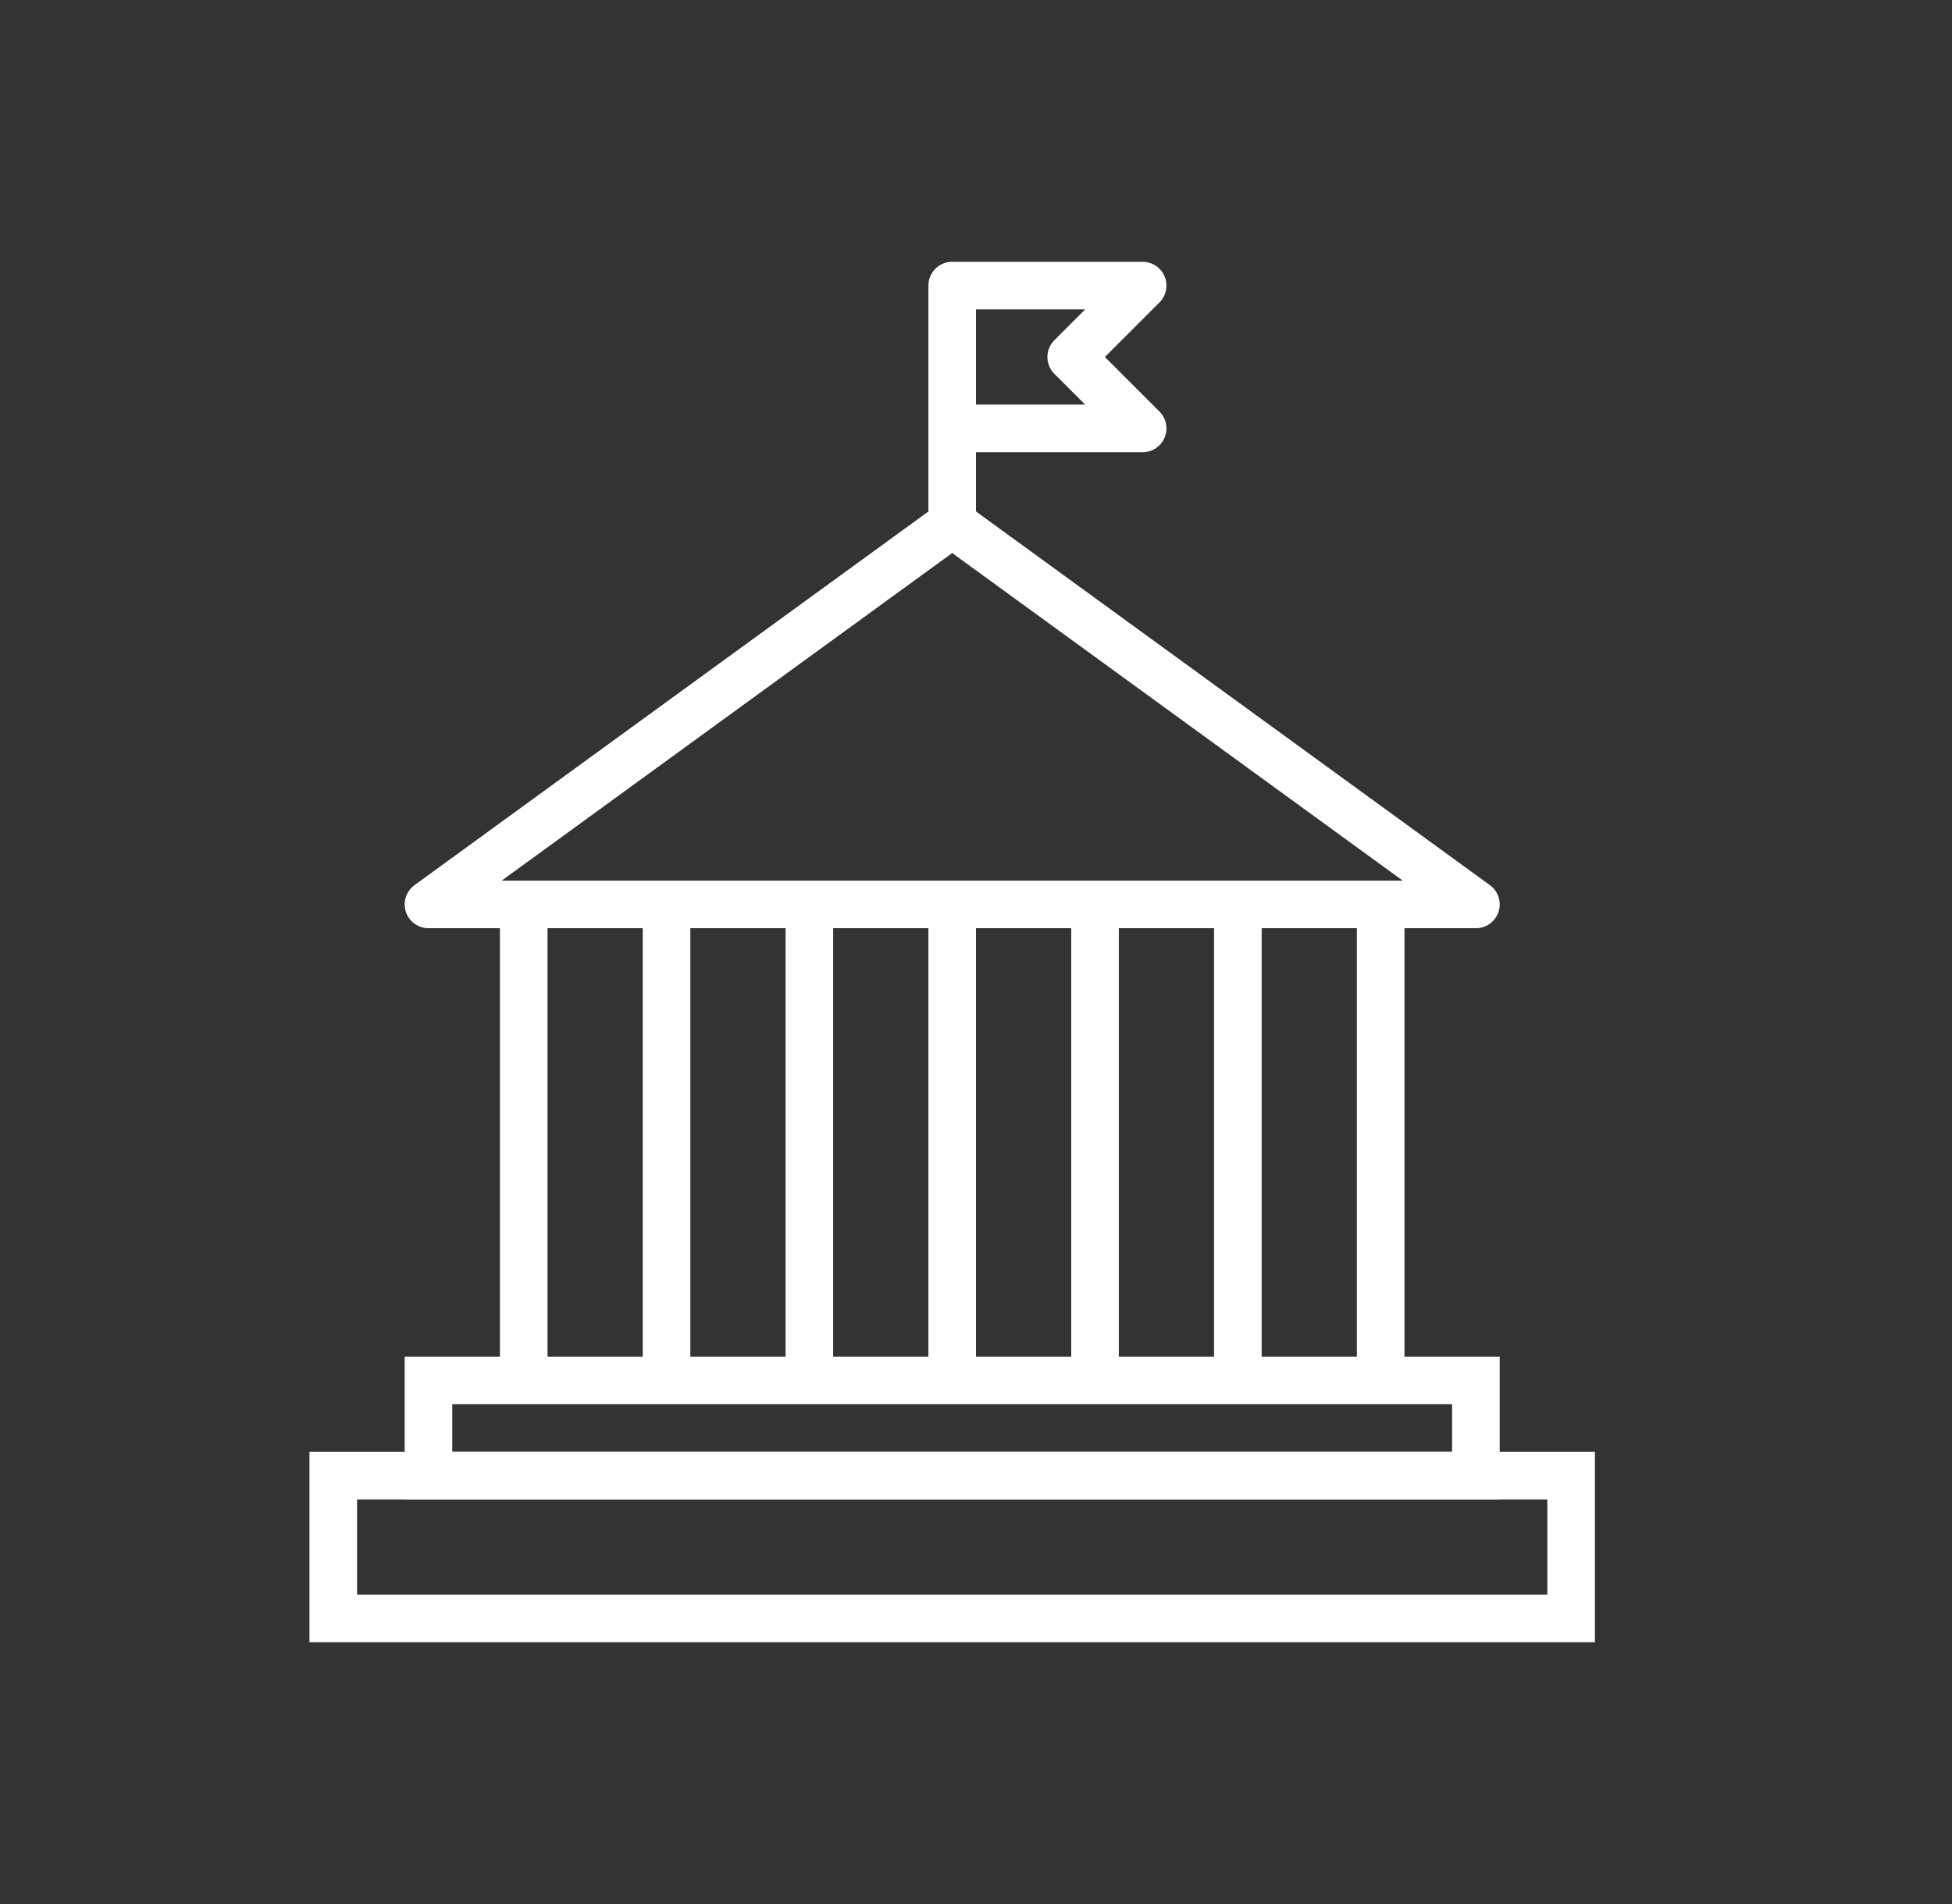
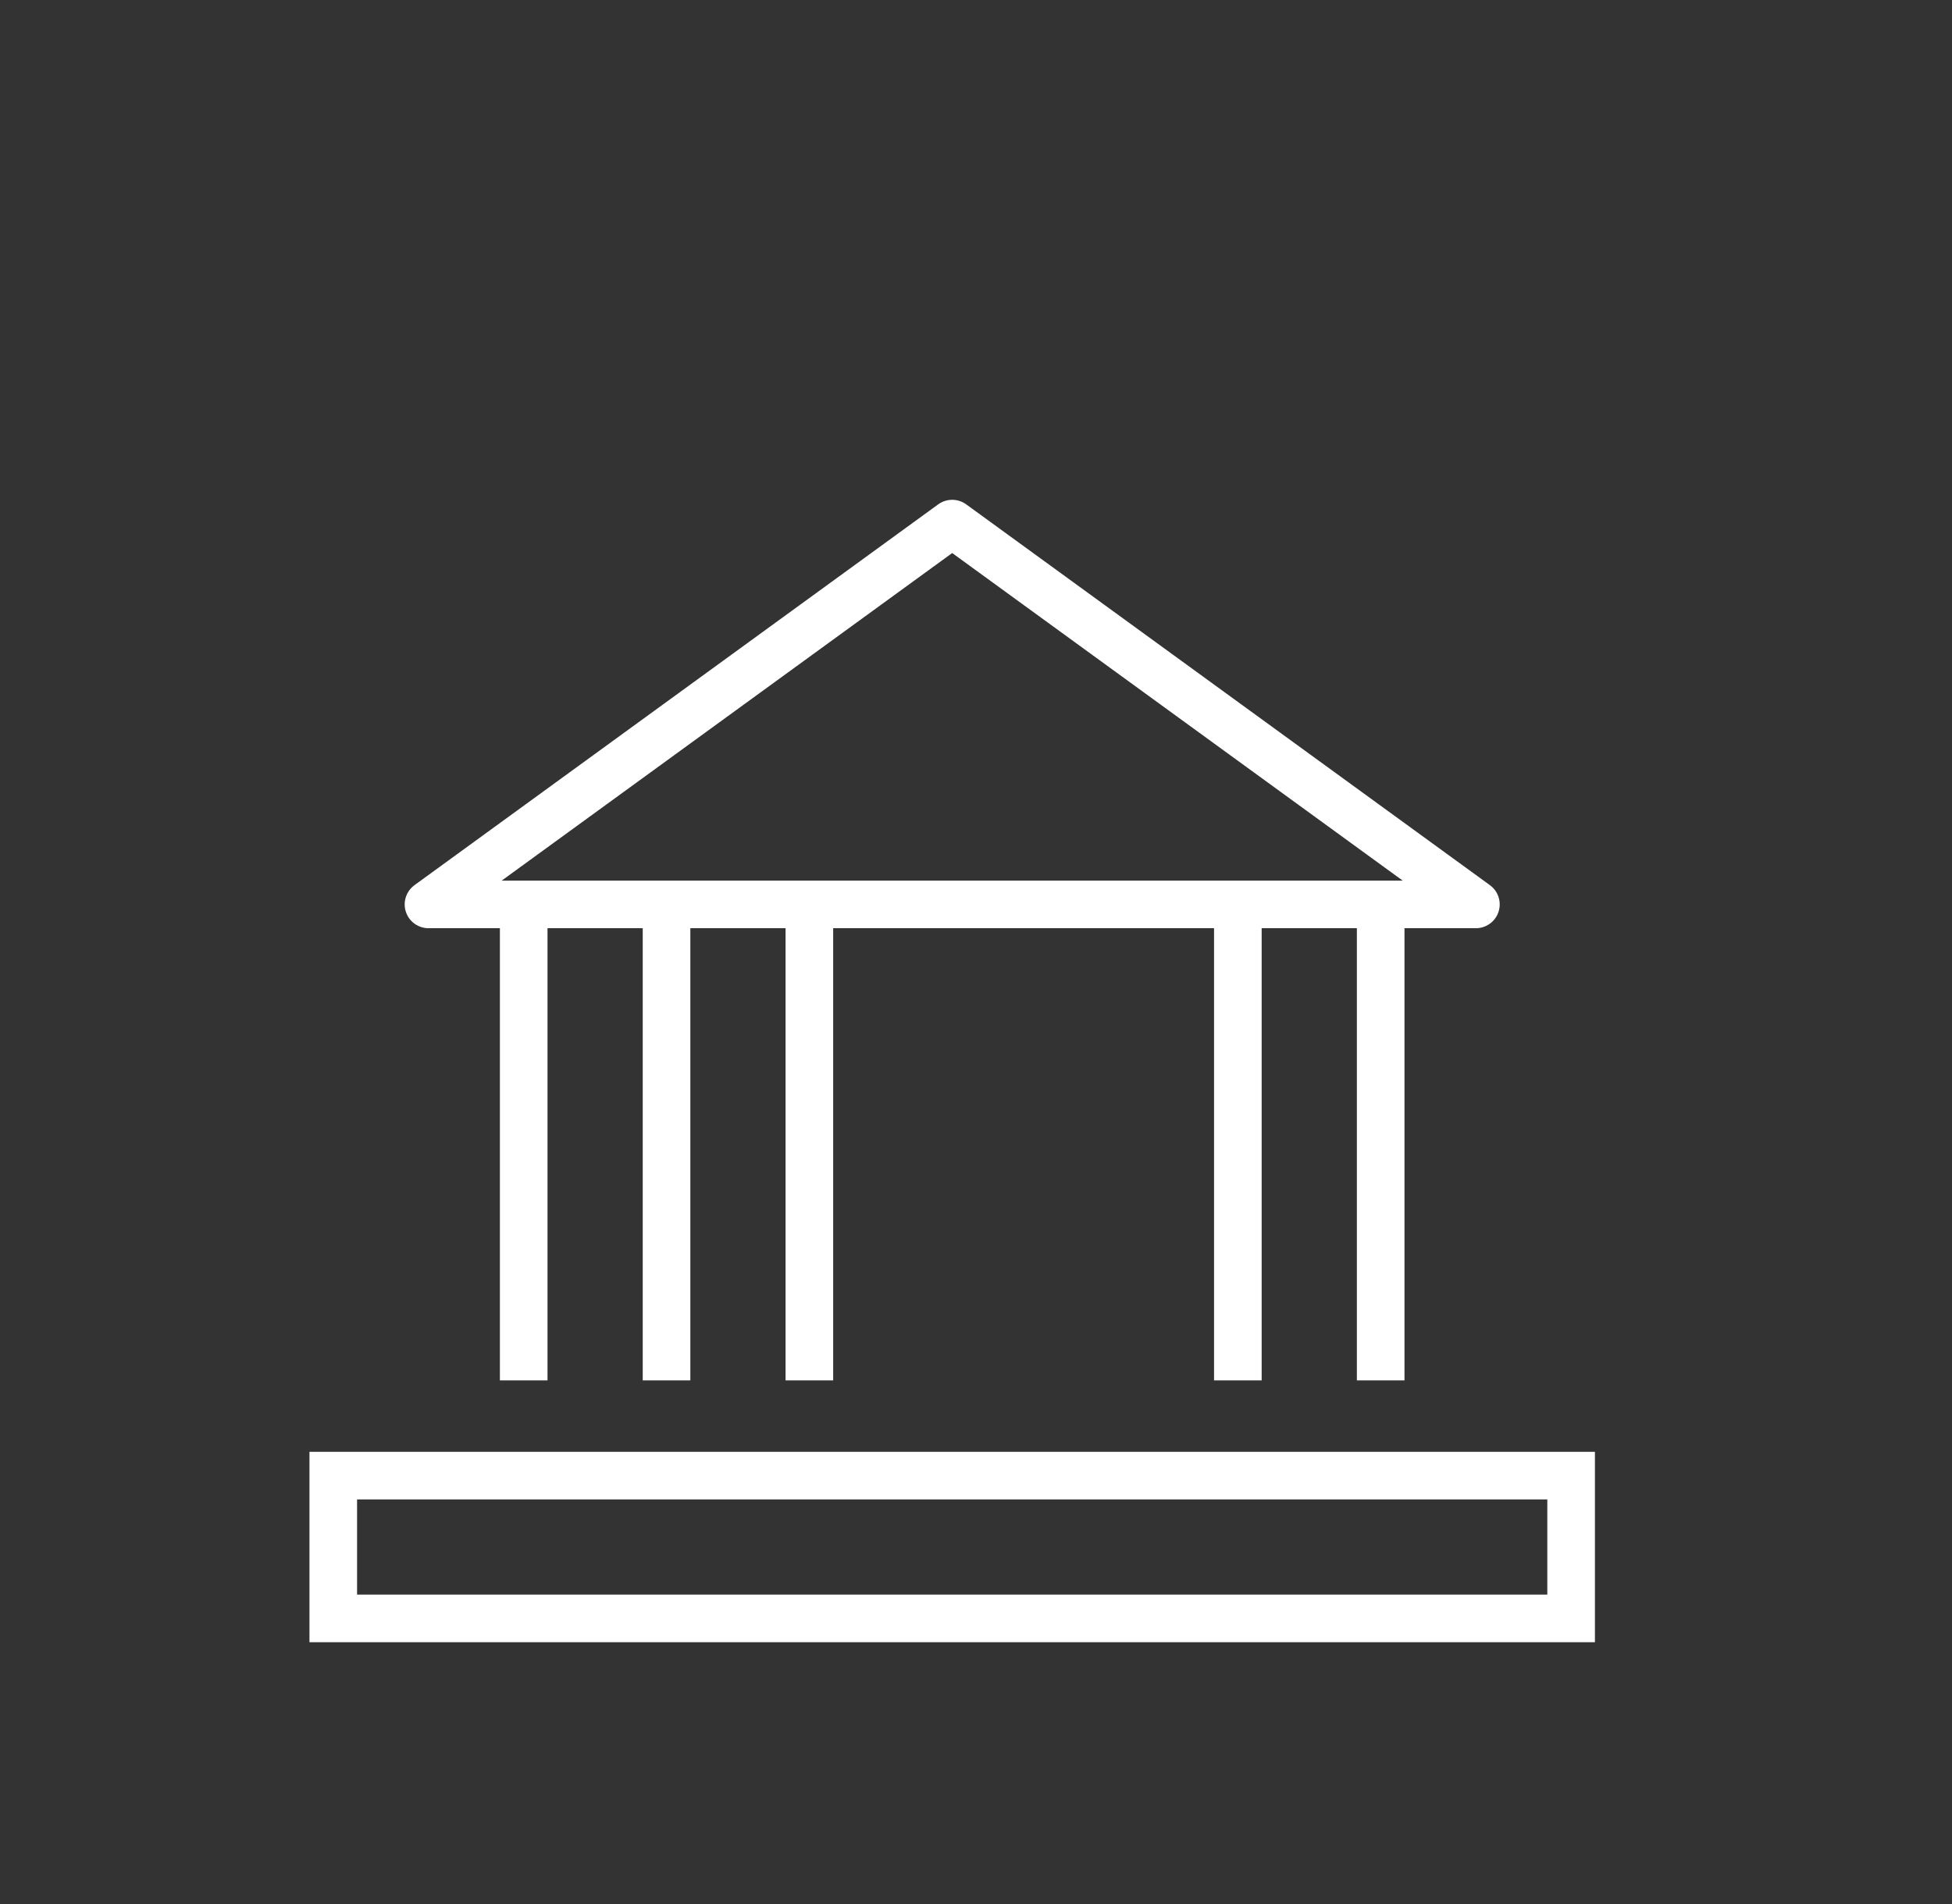
<svg xmlns="http://www.w3.org/2000/svg" width="41" height="40" viewBox="0 0 41 40" fill="none">
  <rect x="0" y="0" width="41" height="40" fill="#333333" stroke="none" />
  <path d="M20 11L9 19H31L20 11Z" stroke="white" stroke-linejoin="round" />
  <path d="M11 19V29" stroke="white" stroke-linejoin="round" />
  <path d="M17 19V29" stroke="white" stroke-linejoin="round" />
  <path d="M14 19V29" stroke="white" stroke-linejoin="round" />
-   <path d="M20 19V29" stroke="white" stroke-linejoin="round" />
-   <path d="M23 19V29" stroke="white" stroke-linejoin="round" />
  <path d="M26 19V29" stroke="white" stroke-linejoin="round" />
  <path d="M29 19V29" stroke="white" stroke-linejoin="round" />
-   <rect x="9" y="29" width="22" height="2" stroke="white" />
  <rect x="7" y="31" width="26" height="3" stroke="white" />
-   <path d="M20 11V9M20 9V6H24L22.5 7.5L24 9H20Z" stroke="white" stroke-linejoin="round" />
</svg>